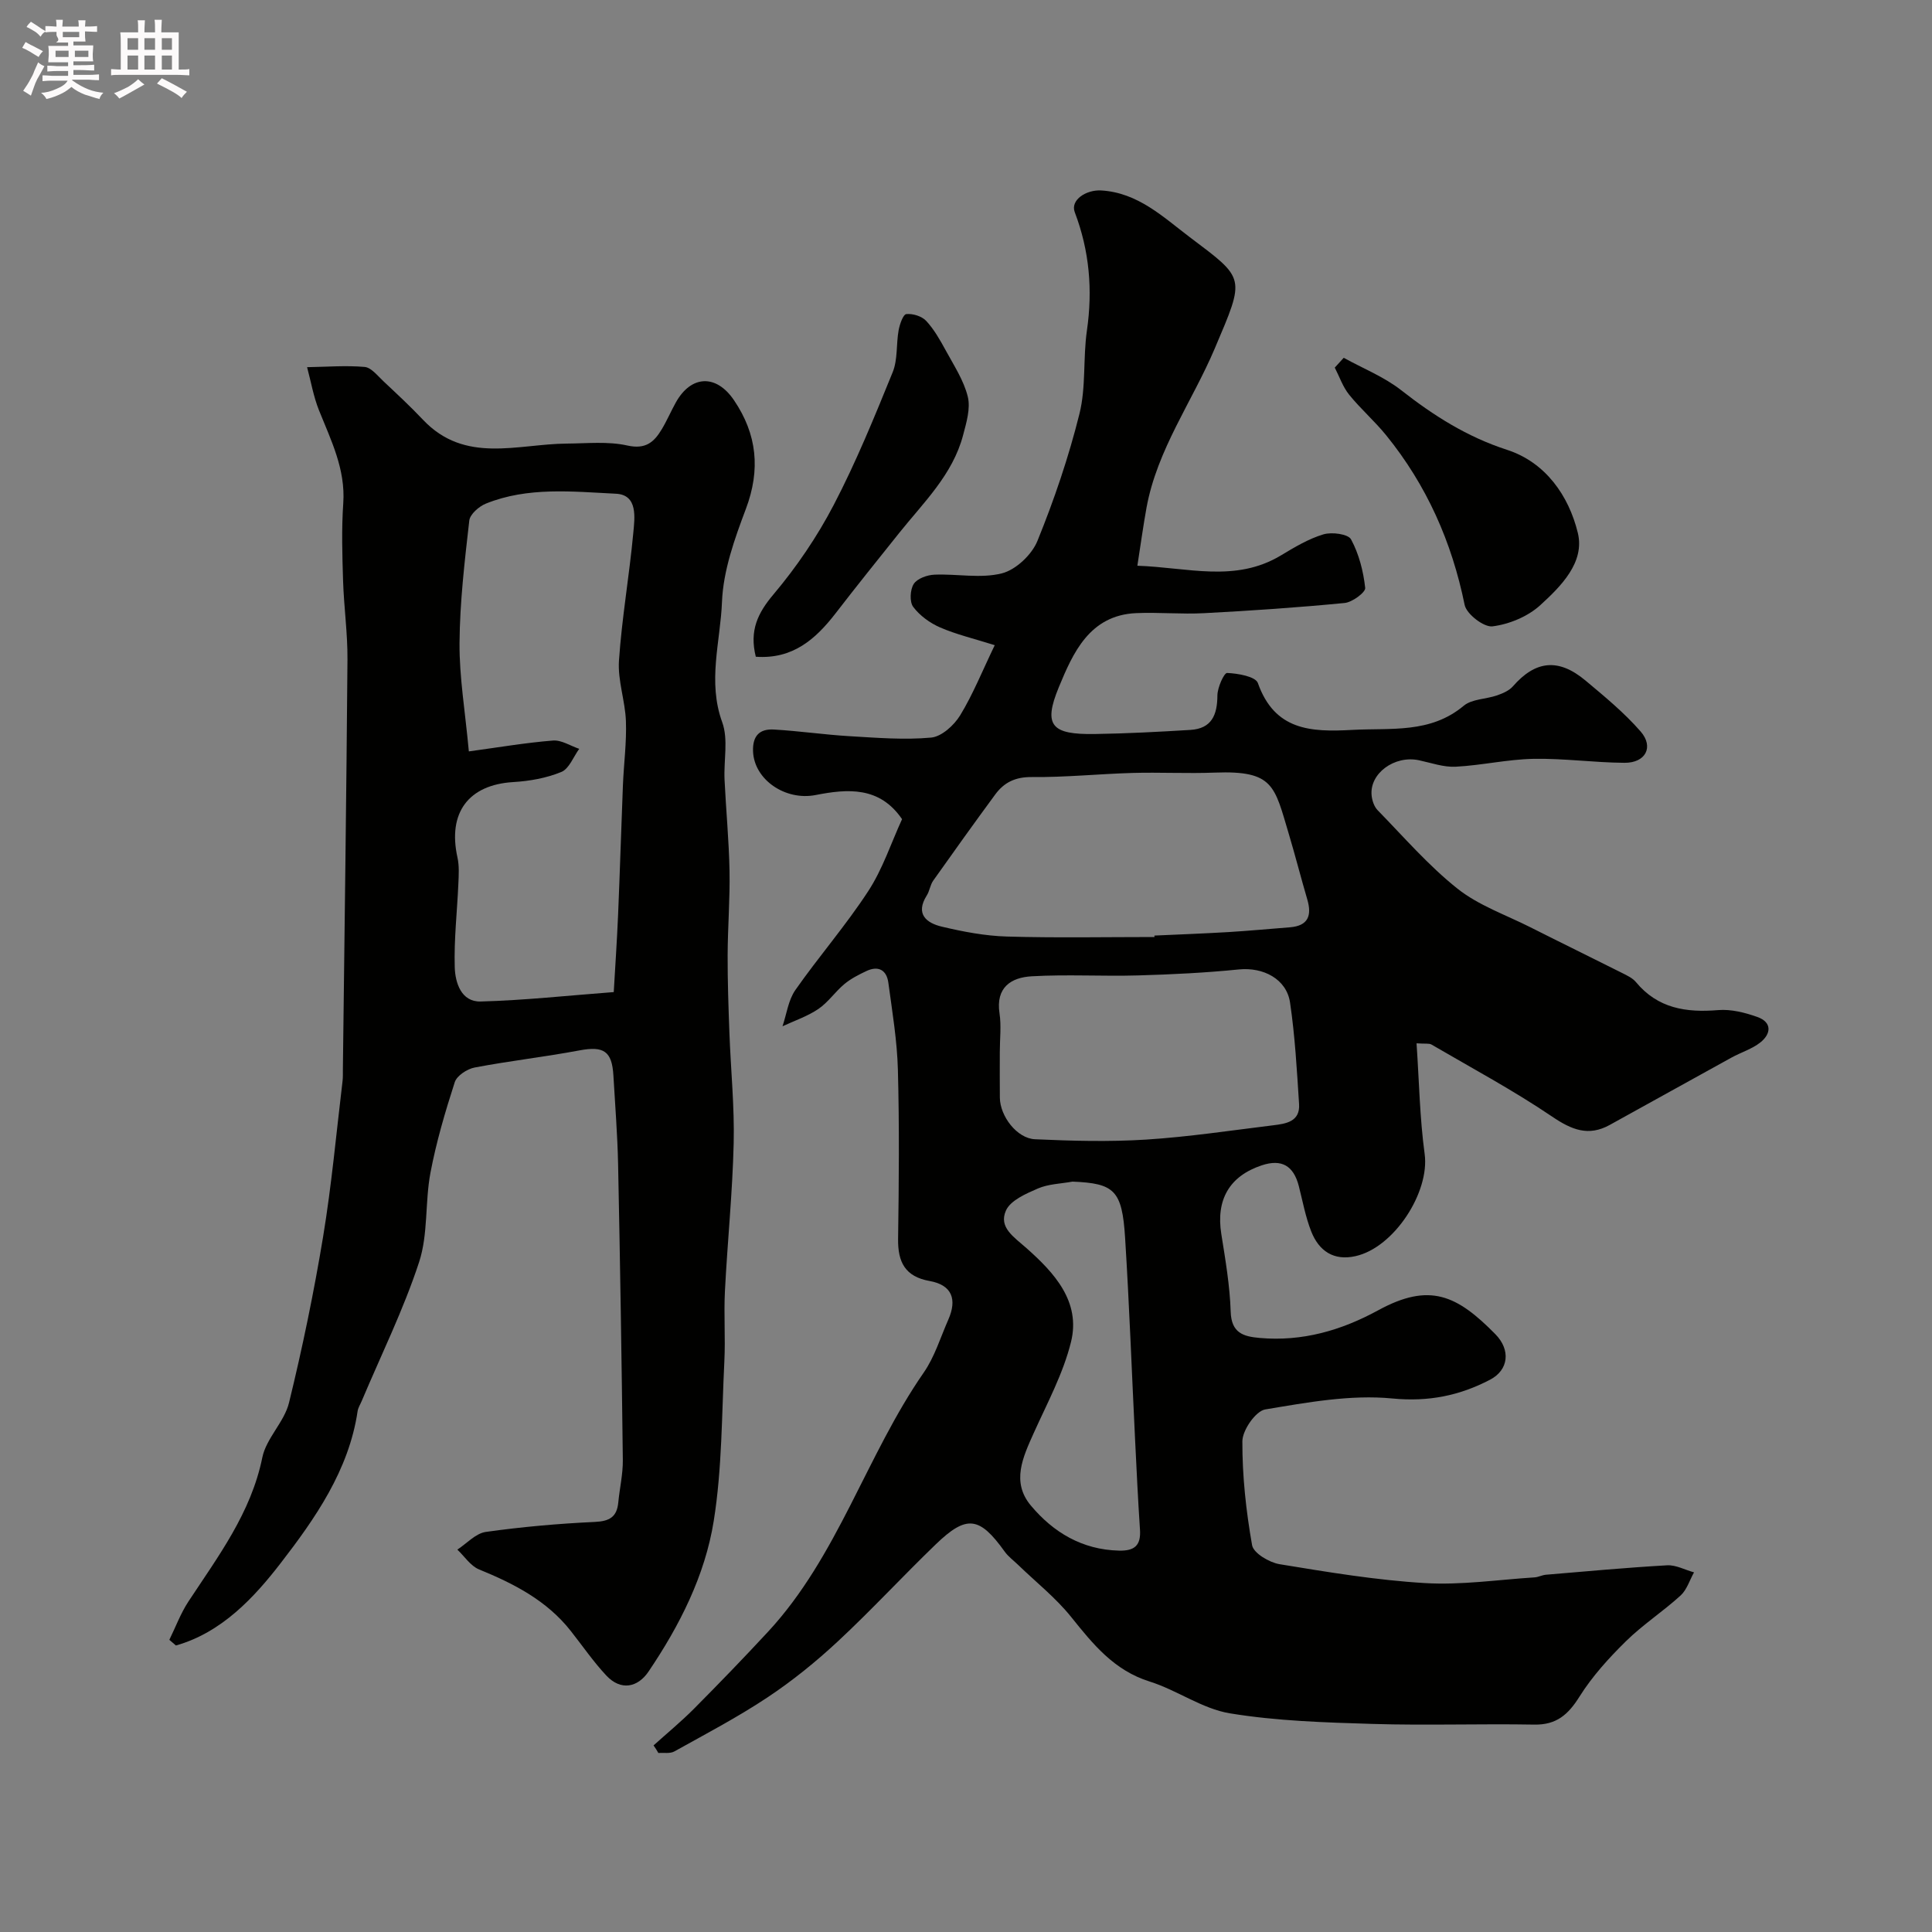
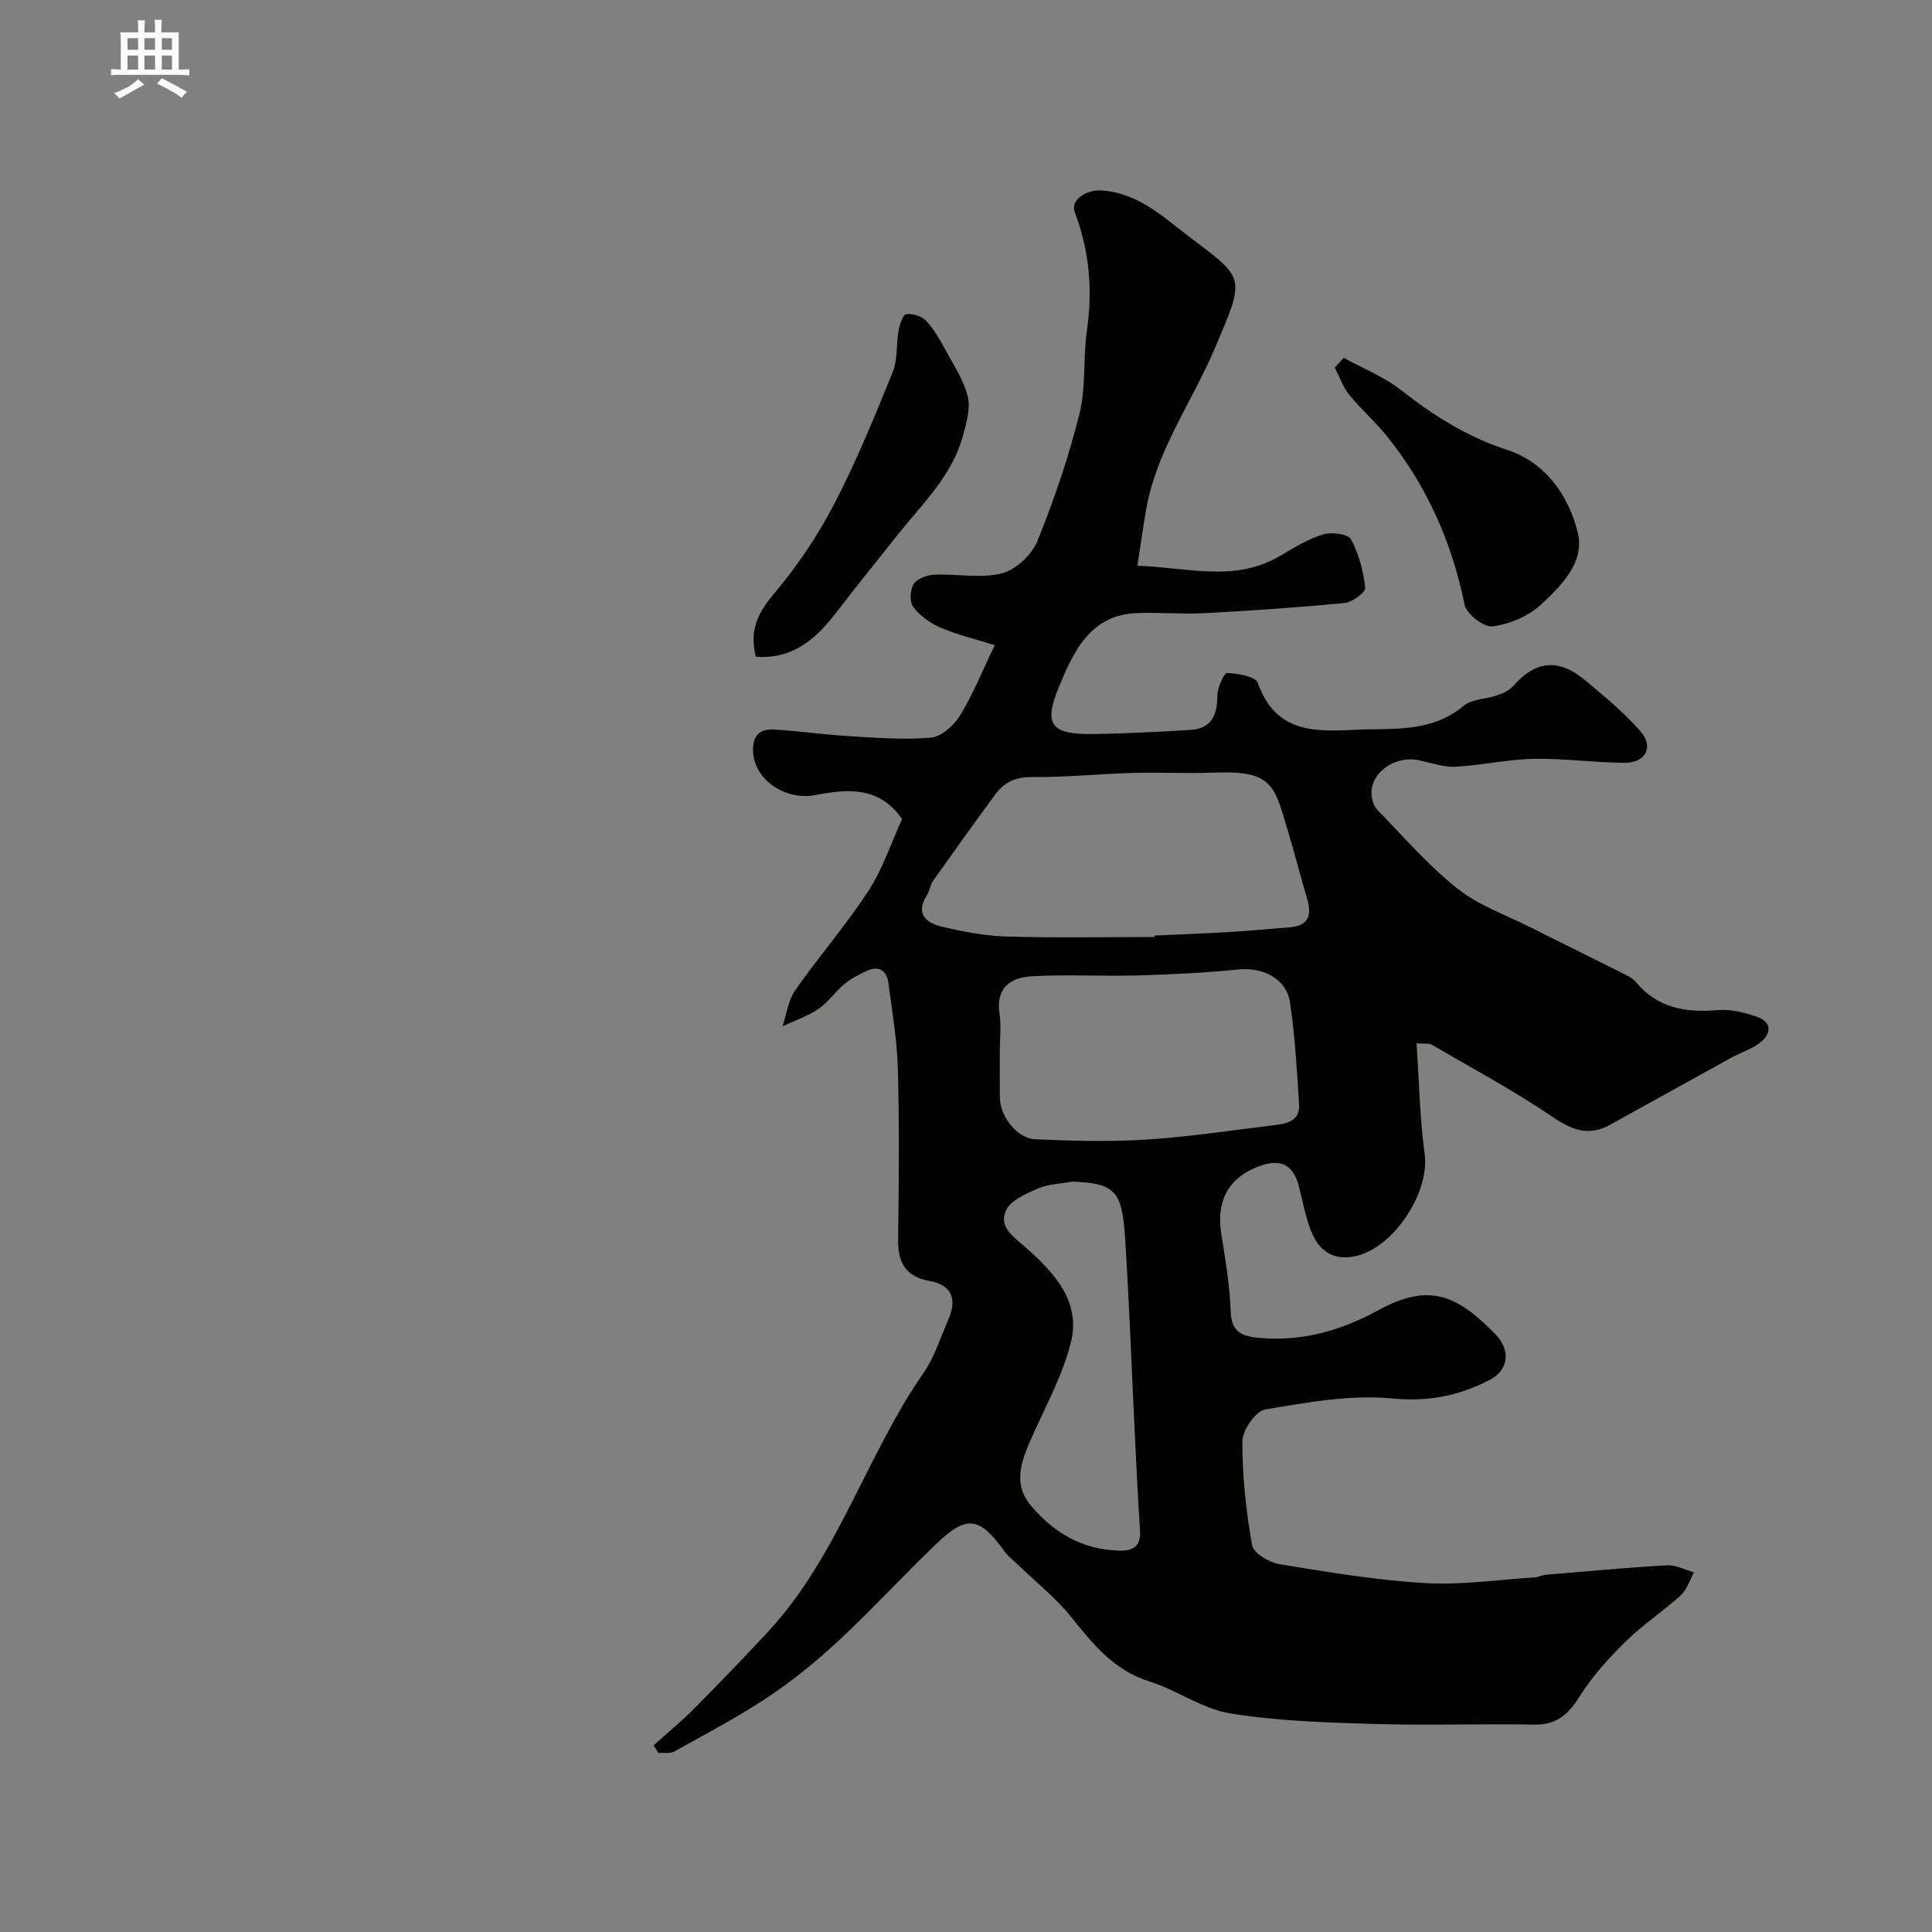
<svg xmlns="http://www.w3.org/2000/svg" enable-background="new 0 0 400 400" viewBox="0 0 400 400">
  <rect x="0" y="0" width="400" height="400" fill="#808080" stroke="none" />
-   <path d="m6.8 9.5c.6.3 1.3.7 2.1 1.1-.4.4-.7.8-.9 1.2-.7-.4-1.3-.8-1.8-1.1s-1.1-.6-1.6-.8c.2-.4.5-.8.7-1.2.4.2.8.5 1.5.8zm.9 6.9c-.3.6-.5 1.1-.7 1.7s-.4 1.1-.6 1.7c-.6-.4-1.1-.7-1.6-1 .7-1 1.2-1.8 1.5-2.4.3-.5.6-1.1.8-1.7.3-.6.5-1.2.8-1.8.3.3.8.6 1.3.8-.7 1.3-1.2 2.2-1.5 2.7zm.1-11c.4.3 1 .7 1.7 1.1-.5.2-.8.6-1.1 1.1-.5-.6-1-1-1.4-1.2s-.9-.6-1.5-.8c.2-.4.5-.7.9-1.1.5.3.9.6 1.4.9zm10.5 13.1c1 .4 2 .6 3.1.7-.4.4-.7.8-.8 1.3-.9-.2-1.9-.6-3-.9-1-.4-2-.9-2.8-1.6-.5.4-1.1.9-1.9 1.3s-1.9.9-3.3 1.2c-.1-.3-.5-.8-1.1-1.3 1 0 2.1-.3 3.2-.8 1.2-.5 1.9-1 2.3-1.7h-3.2c-.4 0-1 0-2 .1v-1.2c1 0 1.7.1 2 .1h3.3v-1h-2.3c-.2 0-.9 0-2 .1v-1.2c1.2 0 1.9.1 2 .1h2.3v-.8h-4.1c0-.7.1-1.2.1-1.6 0-.5 0-1.1-.1-1.8h4.1v-.7h-2.5c1-.6.1-1.1.1-1.6v-.6h-.5c-.4 0-1 0-1.8.1v-1.3c1.2 0 1.9.1 2.1.1h.2c0-.3 0-.8-.1-1.4h1.4c0 .6-.1 1-.1 1.4h3.4c0-.4 0-.8-.1-1.3h1.5c0 .4-.1.9-.1 1.3.7 0 1.5 0 2.5-.1v1.2c-1 0-1.8-.1-2.5-.1v.6c0 .3 0 .8.1 1.5h-2.5v.8h4.1c0 .7-.1 1.3-.1 1.8s0 1 .1 1.5h-4.1v.8h1.4c.8 0 1.8 0 2.9-.1v1.2c-1 0-1.9-.1-2.8-.1h-1.5v1h3.2c.3 0 1 0 2.1-.1v1.2c-1.1 0-1.8-.1-2.1-.1h-3.4l-.1.1c1.4 1 2.4 1.5 3.4 1.9zm-4.1-6.7v-1.3h-2.7v1.3zm2.2-4.1v-1.1h-3.4v1.1zm1.9 4.1v-1.3h-2.8v1.3z" fill="#fcfafa" />
  <path d="m37 6.7v2.3 5.4c1 0 1.8 0 2.2-.1v1.3c-.6 0-1.5-.1-2.5-.1h-11.9c-.7 0-1.3 0-1.8.1v-1.3c.5 0 1.1.1 2 .1v-5.2c0-1 0-1.8-.1-2.5h3.7c0-1.3 0-2.1-.1-2.5h1.5c0 .4-.1 1.3-.1 2.5h2.2c0-1.2 0-2.1-.1-2.6h1.5c0 .4-.1 1.3-.1 2.6zm-12.3 13.7c-.3-.4-.7-.8-1.1-1.1 1.1-.4 2.1-.9 2.9-1.3.8-.5 1.5-1 2.1-1.6.4.4.9.8 1.3 1.1-2.5 1.4-4.2 2.4-5.2 2.9zm3.9-10.1v-2.4h-2.2v2.4zm0 4.1v-2.9h-2.2v2.9zm3.5-4.1v-2.4h-2.2v2.4zm0 4.1v-2.9h-2.2v2.9zm.4 2.9 1-1.1c.6.3 1.4.7 2.5 1.3s2 1.1 2.7 1.5c-.4.4-.8.8-1.1 1.3-.8-.8-2.5-1.7-5.1-3zm3.1-7v-2.4h-2.1v2.4zm0 4.1v-2.9h-2.1v2.9z" fill="#fcfafa" />
  <g fill="#010100">
    <path d="m135.31 361.37c2.8-2.52 5.72-4.93 8.38-7.6 5.19-5.23 10.32-10.53 15.32-15.93 14.47-15.62 20.31-36.46 32.23-53.65 2.27-3.27 3.47-7.28 5.1-10.98 1.82-4.13.83-7.15-3.86-7.99-5.08-.9-6.61-3.91-6.54-8.73.17-11.66.27-23.34-.04-34.99-.16-6.04-1.17-12.06-1.98-18.06-.35-2.59-2.05-3.56-4.51-2.41-1.6.75-3.23 1.58-4.58 2.7-1.91 1.59-3.37 3.79-5.4 5.17-2.25 1.52-4.93 2.42-7.42 3.58.85-2.52 1.19-5.39 2.65-7.49 4.87-6.96 10.49-13.41 15.12-20.52 2.97-4.56 4.71-9.92 6.98-14.87-4.66-6.83-11.29-6.29-17.88-5-6.28 1.24-12.75-3.18-12.97-9.04-.12-3.29 1.42-4.68 4.3-4.52 5.24.3 10.46 1.07 15.7 1.38 5.62.33 11.3.8 16.87.29 2.17-.2 4.74-2.54 6-4.59 2.66-4.36 4.58-9.17 7.17-14.54-4.4-1.39-7.99-2.23-11.32-3.68-2.1-.91-4.2-2.44-5.56-4.25-.78-1.05-.65-3.56.11-4.75.72-1.12 2.78-1.86 4.28-1.92 4.66-.2 9.56.84 13.95-.27 2.91-.73 6.22-3.86 7.38-6.72 3.48-8.55 6.47-17.37 8.7-26.32 1.38-5.52.72-11.51 1.54-17.21 1.22-8.44.53-16.53-2.51-24.52-.97-2.55 2.38-4.68 5.45-4.51 7.62.44 12.85 5.51 18.29 9.62 11.64 8.79 11.58 8.16 5.26 23.06-4.67 11.03-11.95 20.95-14.15 33.02-.67 3.68-1.17 7.38-1.89 12 10.46.35 20.28 3.56 29.76-2.16 2.8-1.69 5.69-3.42 8.77-4.34 1.73-.52 5.11-.07 5.71 1.04 1.64 3.03 2.55 6.6 2.93 10.05.1.91-2.66 2.96-4.25 3.12-9.67.94-19.38 1.6-29.09 2.11-4.68.25-9.39-.21-14.07-.01-9.68.42-13.11 8.3-16.02 15.33-3.32 8.02-1.45 9.84 7.48 9.7 6.59-.1 13.18-.45 19.76-.85 4.41-.27 5.57-3.1 5.59-7.13.01-1.64 1.37-4.68 2.01-4.66 2.23.09 5.89.73 6.37 2.09 3.48 9.83 10.97 10.17 19.52 9.7 8.02-.44 16.16.8 23.1-5 1.7-1.42 4.61-1.35 6.9-2.15 1.18-.41 2.49-.97 3.28-1.87 4.67-5.35 9.42-5.89 15.02-1.21 3.98 3.33 8.03 6.66 11.42 10.55 2.8 3.22 1.02 6.53-3.35 6.49-6.28-.04-12.56-.94-18.83-.82-5.37.1-10.72 1.35-16.1 1.63-2.51.13-5.09-.8-7.62-1.34-5.06-1.07-10.27 2.74-9.79 7.31.11 1.06.53 2.31 1.25 3.04 5.4 5.53 10.51 11.46 16.53 16.24 4.37 3.47 9.97 5.41 15.05 7.97 6.34 3.2 12.72 6.31 19.06 9.5 1.01.51 2.15 1.04 2.84 1.88 4.52 5.45 10.38 6.34 17.01 5.79 2.67-.22 5.57.51 8.14 1.43 3.06 1.1 2.83 3.49.62 5.25-1.73 1.38-4.01 2.06-5.99 3.15-8.42 4.63-16.8 9.31-25.22 13.95-4.4 2.43-7.88 1.01-11.92-1.73-8.02-5.43-16.6-10.03-24.98-14.92-.5-.29-1.27-.12-3.09-.25.54 7.83.66 15.43 1.68 22.92 1.07 7.86-6.28 19.34-14.31 21.14-4.53 1.02-7.58-1.08-9.17-5.1-1.18-3-1.77-6.24-2.57-9.39-1.09-4.26-3.58-5.67-7.68-4.31-6.72 2.24-9.5 7.14-8.37 14.23.85 5.33 1.77 10.7 1.94 16.07.14 4.42 2.62 5.14 6.02 5.44 8.8.77 16.84-1.54 24.52-5.73 10.66-5.82 16.31-3.14 24.27 4.96 3.18 3.24 2.77 7.39-1.12 9.42-6.27 3.27-12.68 4.61-20.22 3.88-8.64-.84-17.63.82-26.32 2.27-1.97.33-4.72 4.29-4.73 6.59-.03 7.18.76 14.42 2.01 21.51.29 1.65 3.56 3.59 5.69 3.94 9.99 1.64 20.02 3.31 30.1 3.91 7.51.45 15.13-.7 22.69-1.18.8-.05 1.58-.49 2.38-.55 8.35-.7 16.71-1.48 25.07-1.95 1.82-.1 3.71.95 5.57 1.46-.91 1.62-1.48 3.6-2.78 4.79-3.63 3.31-7.82 6.03-11.32 9.47-3.55 3.49-6.98 7.27-9.61 11.46-2.34 3.73-4.76 5.88-9.37 5.8-11.16-.2-22.34.2-33.49-.14-9.86-.3-19.81-.6-29.51-2.19-5.75-.94-10.95-4.81-16.64-6.59-7.39-2.32-11.72-7.74-16.26-13.39-3.19-3.97-7.28-7.2-10.97-10.77-.94-.91-2.03-1.7-2.78-2.75-5.2-7.26-7.87-7.66-14.26-1.49-6.84 6.59-13.29 13.59-20.24 20.06-4.54 4.23-9.43 8.19-14.59 11.62-6.18 4.11-12.8 7.58-19.3 11.2-.89.49-2.19.23-3.3.32-.28-.53-.64-1.05-1-1.57zm103.71-167.37c0-.1-.01-.2-.01-.3 5.09-.23 10.19-.42 15.28-.72 4.26-.26 8.5-.66 12.75-.99 3.81-.3 4.6-2.42 3.62-5.77-1.32-4.5-2.48-9.05-3.82-13.54-2.99-9.97-3.1-13.18-15.32-12.72-5.69.22-11.39-.09-17.08.07-6.93.2-13.86.92-20.79.85-3.41-.04-5.75 1.09-7.6 3.61-4.34 5.9-8.61 11.86-12.84 17.84-.63.89-.74 2.13-1.33 3.06-2.43 3.85-.06 5.71 3.1 6.46 4.42 1.05 8.98 1.92 13.5 2.05 10.17.3 20.36.1 30.54.1zm-32.02 23.79c0 3.16-.03 6.32.01 9.48.04 3.81 3.52 8.43 7.28 8.6 7.66.35 15.37.55 23.01.07 8.79-.56 17.54-1.89 26.3-2.96 2.64-.32 5.59-.75 5.36-4.38-.45-7.02-.84-14.08-1.87-21.03-.73-4.92-5.59-7.36-10.58-6.86-6.93.7-13.91 1.04-20.88 1.24-7.34.21-14.7-.24-22.02.18-4.27.24-7.49 2.3-6.67 7.68.39 2.6.06 5.32.06 7.98zm15.05 26.85c-2.4.44-4.97.48-7.15 1.42-2.47 1.07-5.69 2.46-6.63 4.57-1.56 3.49 1.64 5.46 4.26 7.79 5.69 5.05 11.28 11.04 9.21 19.42-1.61 6.52-4.92 12.65-7.71 18.84-2.25 5.01-4.69 10.15-.6 15.03 4.65 5.55 10.61 9.14 18.24 9.33 3.25.08 4.57-1.08 4.35-4.35-.42-6.26-.71-12.53-1.02-18.79-.68-13.88-1.19-27.76-2.06-41.63-.62-9.86-2.22-11.27-10.89-11.63z" />
-     <path d="m35.06 339.51c1.3-2.65 2.34-5.48 3.95-7.93 6.18-9.39 12.96-18.34 15.3-29.82.81-3.99 4.56-7.35 5.53-11.35 2.78-11.36 5.15-22.85 7.06-34.39 1.76-10.66 2.73-21.45 4.02-32.18.1-.82.06-1.66.07-2.5.34-28.27.73-56.53.95-84.8.04-5.43-.74-10.87-.91-16.3-.17-5.35-.33-10.73.04-16.06.48-7.06-2.54-13.02-5.03-19.24-1.14-2.85-1.66-5.94-2.46-8.92 3.98-.06 7.97-.39 11.91-.05 1.36.12 2.66 1.8 3.85 2.92 2.79 2.62 5.6 5.23 8.23 8.01 8.7 9.21 19.55 5.02 29.76 4.94 4.2-.03 8.54-.5 12.56.4 3.77.84 5.51-.69 7.1-3.33 1.1-1.82 1.93-3.8 2.97-5.65 3.17-5.62 8.34-5.8 11.99-.42 4.8 7.07 5.54 14.4 2.47 22.54-2.33 6.18-4.68 12.74-4.94 19.22-.32 8.23-3.03 16.5.05 24.94 1.29 3.55.29 7.91.48 11.89.3 6.29.91 12.57 1.03 18.87.11 5.82-.37 11.65-.39 17.47-.02 5.38.17 10.76.37 16.14.28 7.6 1.06 15.21.88 22.8-.24 10.2-1.29 20.38-1.81 30.57-.25 4.85.12 9.72-.12 14.57-.55 11.04-.46 22.2-2.2 33.05-1.81 11.31-7.06 21.66-13.5 31.18-2.23 3.3-5.73 4.05-8.76.8-2.67-2.86-4.91-6.13-7.34-9.21-4.96-6.3-11.75-9.78-18.99-12.74-1.76-.72-3.01-2.7-4.49-4.1 1.95-1.27 3.79-3.36 5.88-3.66 7.47-1.05 15.02-1.72 22.56-2.07 3.06-.14 4.59-1.01 4.88-4.04.28-2.93.97-5.85.94-8.77-.24-20.43-.56-40.87-.98-61.3-.13-6.11-.62-12.2-.97-18.3-.29-5.09-2.03-6.15-7.01-5.22-7.21 1.35-14.53 2.18-21.73 3.55-1.55.3-3.68 1.69-4.11 3.04-1.99 6.16-3.83 12.41-5.03 18.75-1.15 6.1-.45 12.69-2.35 18.49-3.22 9.83-7.85 19.2-11.88 28.76-.29.7-.74 1.38-.85 2.1-1.8 12.25-8.85 22.3-15.93 31.47-5.4 7-12.16 14.37-21.69 17.05-.46-.39-.91-.78-1.36-1.17zm62.01-183.94c6.16-.84 11.77-1.8 17.42-2.25 1.75-.14 3.62 1.11 5.43 1.72-1.21 1.66-2.09 4.13-3.71 4.79-3.09 1.27-6.58 1.89-9.95 2.09-9.25.56-13.6 6.32-11.55 15.6.39 1.75.27 3.63.19 5.44-.25 5.76-.92 11.54-.75 17.28.09 3.2 1.33 7.22 5.37 7.11 9.02-.24 18.01-1.23 27.55-1.95.3-5.24.67-10.63.9-16.02.38-8.94.64-17.89 1-26.84.18-4.41.78-8.84.62-13.23-.15-4.2-1.72-8.42-1.44-12.54.6-8.82 2.14-17.56 2.96-26.37.3-3.18 1.01-7.96-3.59-8.18-9-.44-18.22-1.47-26.93 2.05-1.43.58-3.28 2.2-3.43 3.51-.96 8.43-1.96 16.9-2.02 25.37-.05 7.03 1.16 14.07 1.93 22.42z" />
    <path d="m278.2 74.08c3.99 2.2 8.35 3.93 11.89 6.7 6.72 5.27 13.65 9.67 21.92 12.35 7.99 2.59 12.79 9.52 14.66 17.19 1.49 6.12-3.5 11.07-7.79 14.99-2.57 2.34-6.42 3.94-9.88 4.37-1.78.22-5.37-2.54-5.76-4.44-2.66-13.05-7.87-24.79-16.24-35.11-2.39-2.95-5.3-5.47-7.68-8.42-1.3-1.61-2-3.72-2.97-5.6.61-.68 1.23-1.35 1.85-2.03z" />
-     <path d="m156.48 135.97c-1.35-5.41.38-9.02 3.67-12.92 4.77-5.66 9.04-11.94 12.46-18.5 4.63-8.87 8.43-18.2 12.21-27.49 1.07-2.62.71-5.8 1.23-8.68.22-1.23.93-3.28 1.59-3.35 1.34-.14 3.2.43 4.11 1.4 1.64 1.76 2.87 3.95 4.04 6.09 1.7 3.13 3.75 6.23 4.58 9.61.6 2.43-.29 5.37-.97 7.96-2.16 8.21-8.2 13.95-13.27 20.3-4.39 5.49-8.8 10.97-13.09 16.54-4.16 5.38-8.88 9.59-16.56 9.04z" />
+     <path d="m156.48 135.97c-1.35-5.41.38-9.02 3.67-12.92 4.77-5.66 9.04-11.94 12.46-18.5 4.63-8.87 8.43-18.2 12.21-27.49 1.07-2.62.71-5.8 1.23-8.68.22-1.23.93-3.28 1.59-3.35 1.34-.14 3.2.43 4.11 1.4 1.64 1.76 2.87 3.95 4.04 6.09 1.7 3.13 3.75 6.23 4.58 9.61.6 2.43-.29 5.37-.97 7.96-2.16 8.21-8.2 13.95-13.27 20.3-4.39 5.49-8.8 10.97-13.09 16.54-4.16 5.38-8.88 9.59-16.56 9.04" />
  </g>
</svg>